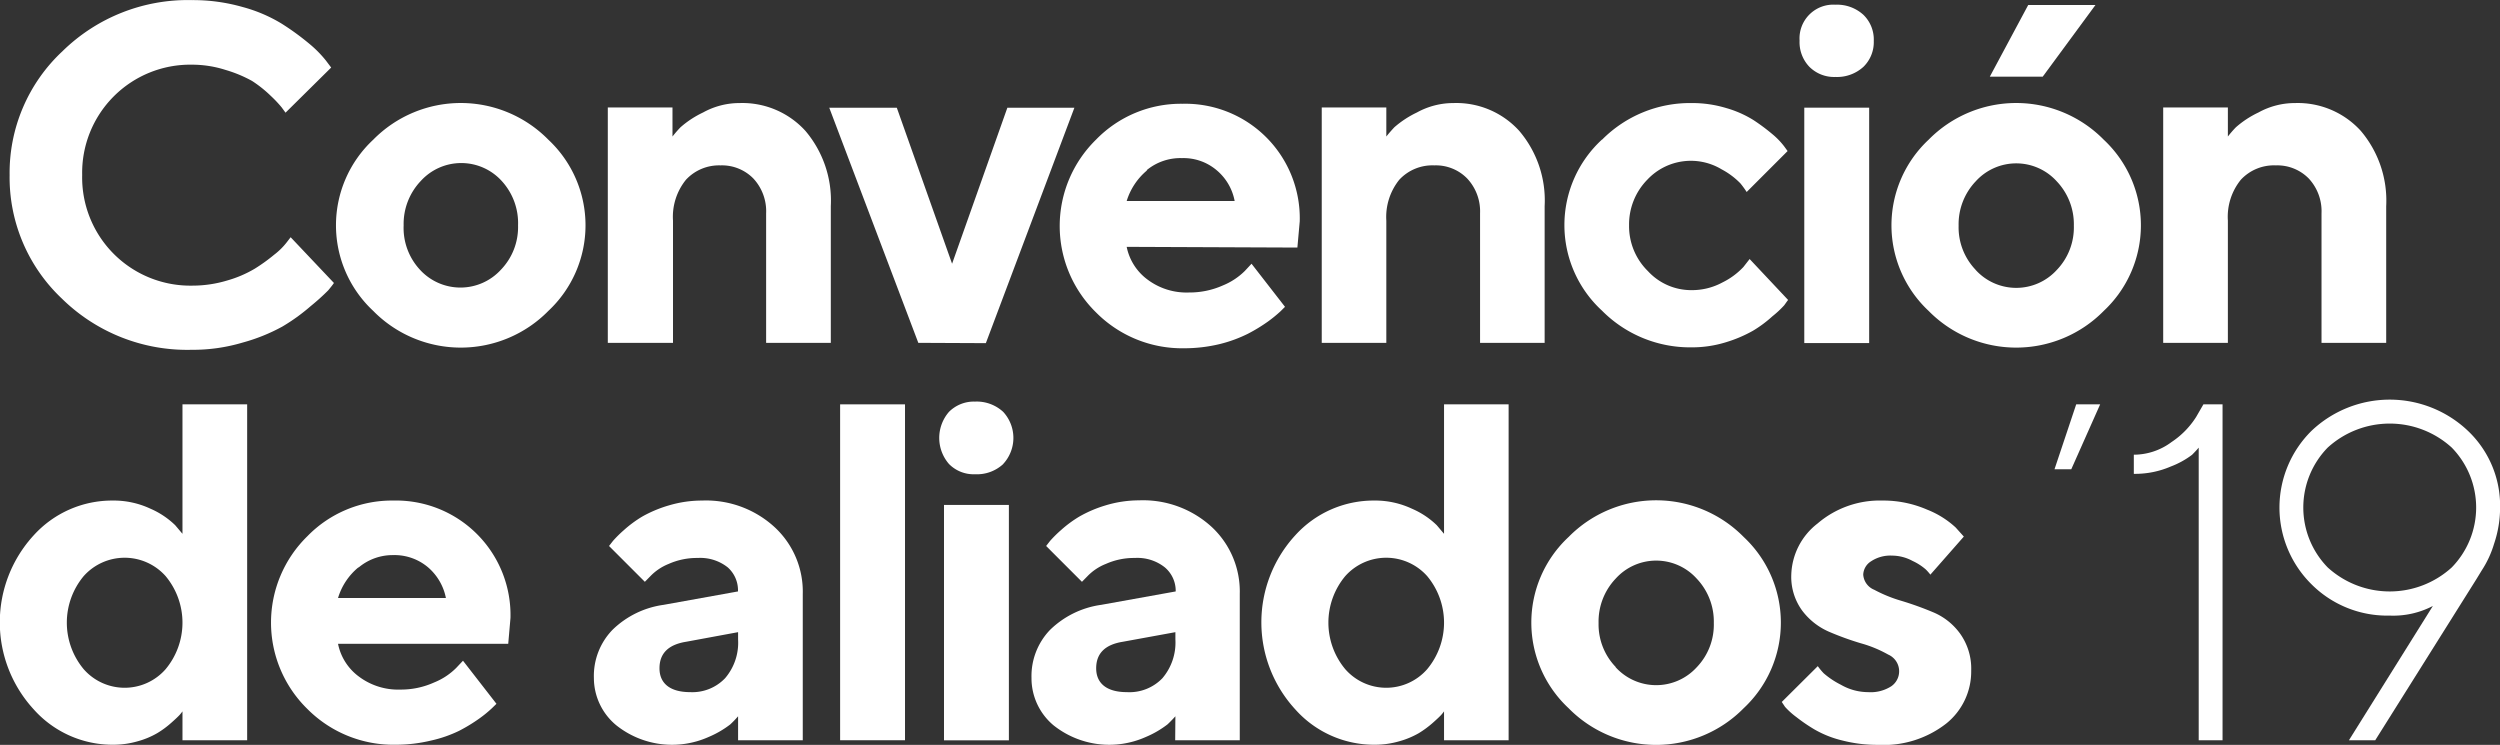
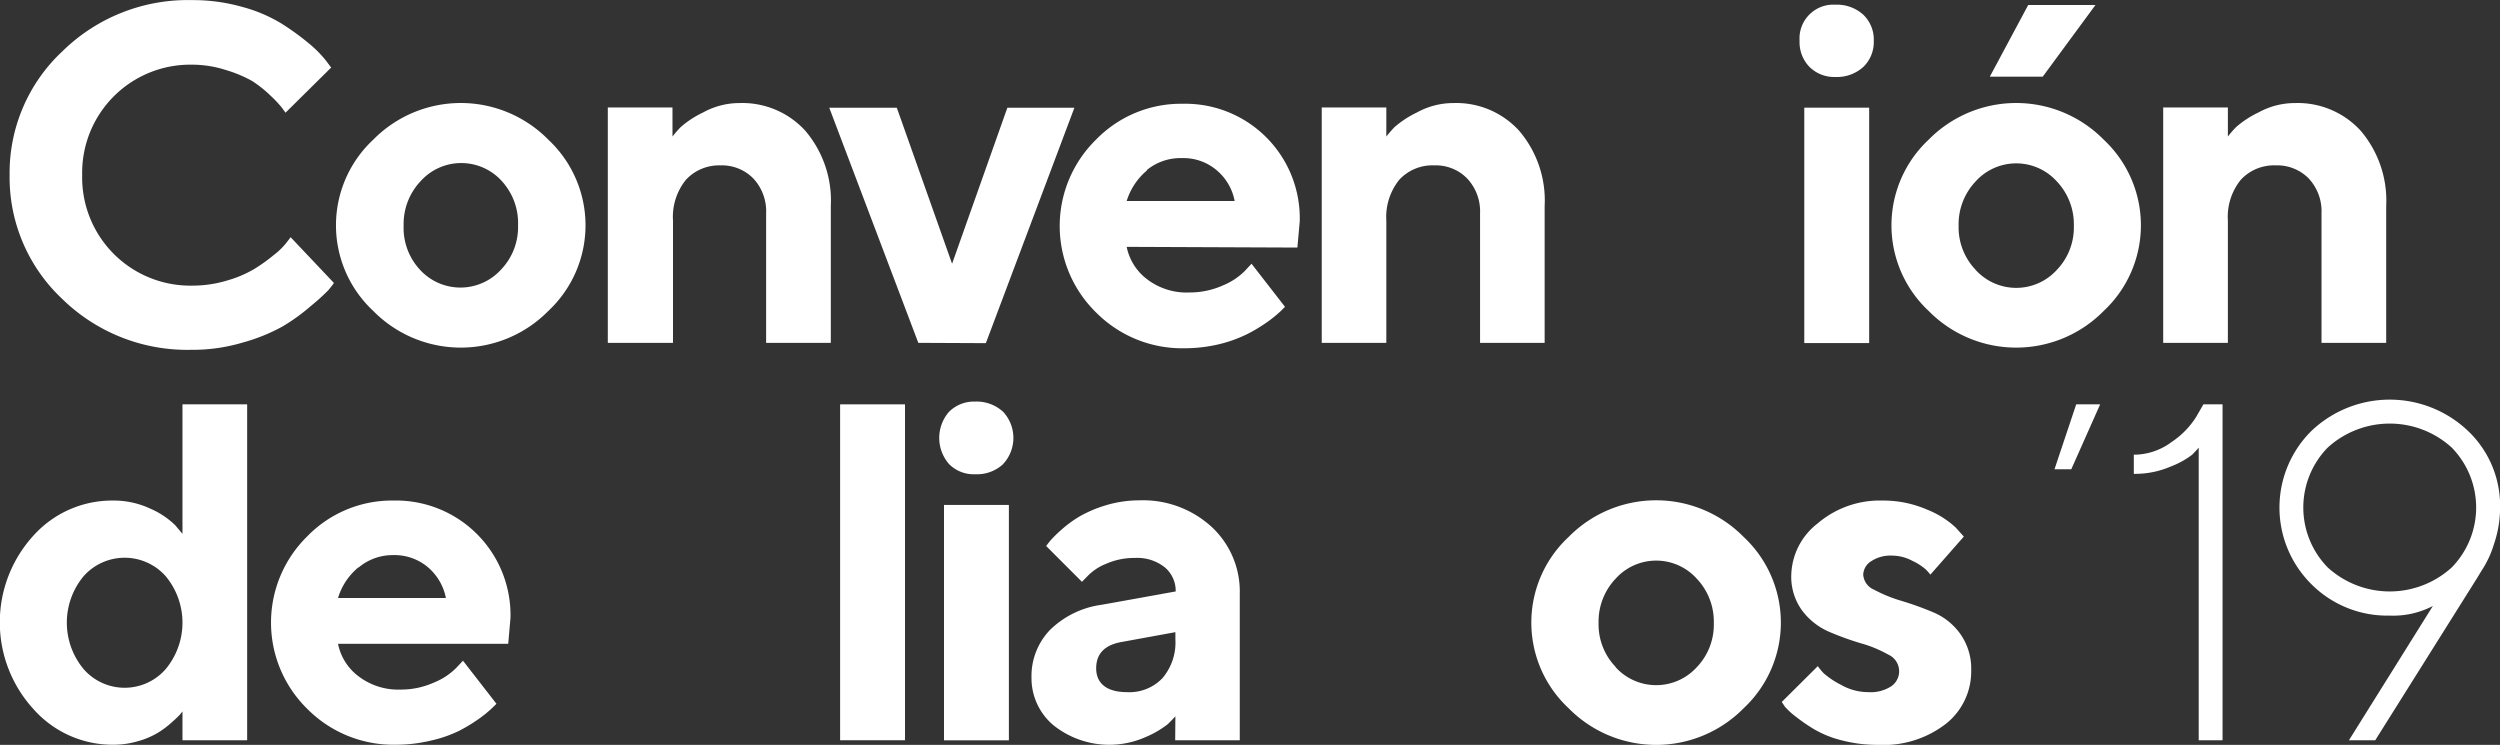
<svg xmlns="http://www.w3.org/2000/svg" id="Layer_1" data-name="Layer 1" viewBox="0 0 244.28 72.78">
  <rect x="0" y="0" width="244.28" height="72.78" fill="#333333" stroke="none" />
  <defs>
    <style>.cls-1{fill:#fff;}</style>
  </defs>
  <title>convencion-aliados-19</title>
  <path class="cls-1" d="M31.66,10.77a14.64,14.64,0,0,1,3.83,1.63,25.13,25.13,0,0,1,2.66,1.93A11.2,11.2,0,0,1,39.81,16l.52.69L35.87,21.1l-.38-.52a12,12,0,0,0-1.07-1.13A11.81,11.81,0,0,0,32.6,18,12.65,12.65,0,0,0,30,16.92a10.74,10.74,0,0,0-3.27-.51A10.56,10.56,0,0,0,16,27.19,10.57,10.57,0,0,0,26.74,38a11.74,11.74,0,0,0,3.42-.5,11.3,11.3,0,0,0,2.71-1.16,17,17,0,0,0,1.9-1.37A6.59,6.59,0,0,0,36,33.75l.37-.48,4.23,4.47c-.12.18-.31.42-.56.72A21.24,21.24,0,0,1,38.33,40a18.67,18.67,0,0,1-2.77,2,17.78,17.78,0,0,1-3.87,1.56,17,17,0,0,1-5,.71,17.46,17.46,0,0,1-12.67-5A16.27,16.27,0,0,1,8.91,27.19,16.24,16.24,0,0,1,14.07,15.1a17.49,17.49,0,0,1,12.67-5A17.67,17.67,0,0,1,31.66,10.77Z" transform="translate(-7.97 -10.09)" />
  <path class="cls-1" d="M61.55,40.47a12,12,0,0,1-17.11,0,11.43,11.43,0,0,1,0-16.73,12,12,0,0,1,17.11,0,11.45,11.45,0,0,1,0,16.73ZM49,36.44a5.36,5.36,0,0,0,7.92,0,6,6,0,0,0,1.67-4.32A6.09,6.09,0,0,0,57,27.78a5.34,5.34,0,0,0-7.92,0,6.09,6.09,0,0,0-1.67,4.34A6,6,0,0,0,49,36.44Z" transform="translate(-7.97 -10.09)" />
  <path class="cls-1" d="M73.68,23.43a11,11,0,0,1,.78-.9,9.42,9.42,0,0,1,2.21-1.45,7.34,7.34,0,0,1,3.58-.92,8.32,8.32,0,0,1,6.42,2.72,10.53,10.53,0,0,1,2.48,7.35V43.59H82.83V30.94a4.7,4.7,0,0,0-1.24-3.4,4.29,4.29,0,0,0-3.22-1.29A4.41,4.41,0,0,0,75,27.65a5.75,5.75,0,0,0-1.27,4V43.59H67.36v-23h6.32Z" transform="translate(-7.97 -10.09)" />
  <path class="cls-1" d="M97.7,43.59,89,20.62H95.6L101,35.86l5.4-15.24h6.55l-8.65,23Z" transform="translate(-7.97 -10.09)" />
  <path class="cls-1" d="M118.06,34.21a5.27,5.27,0,0,0,2,3.17,6.35,6.35,0,0,0,4.09,1.29,8,8,0,0,0,3.31-.69,6.55,6.55,0,0,0,2.14-1.41l.66-.71,3.27,4.21-.42.42a13.09,13.09,0,0,1-1.22,1,16,16,0,0,1-2,1.22,13.28,13.28,0,0,1-2.74,1,14.78,14.78,0,0,1-3.47.41,11.84,11.84,0,0,1-8.62-3.51,11.81,11.81,0,0,1,0-16.87,11.56,11.56,0,0,1,8.45-3.51,11.19,11.19,0,0,1,11.46,11.49l-.23,2.56Zm2-7.48a6.32,6.32,0,0,0-2,3h10.55a5.15,5.15,0,0,0-1.75-3,5,5,0,0,0-3.4-1.19A5.18,5.18,0,0,0,120,26.73Z" transform="translate(-7.97 -10.09)" />
  <path class="cls-1" d="M143.43,23.43q.28-.36.78-.9a9.65,9.65,0,0,1,2.21-1.45,7.37,7.37,0,0,1,3.58-.92,8.3,8.3,0,0,1,6.42,2.72,10.48,10.48,0,0,1,2.48,7.35V43.59h-6.31V30.94a4.7,4.7,0,0,0-1.25-3.4,4.27,4.27,0,0,0-3.22-1.29,4.41,4.41,0,0,0-3.42,1.4,5.8,5.8,0,0,0-1.27,4V43.59h-6.31v-23h6.31Z" transform="translate(-7.97 -10.09)" />
-   <path class="cls-1" d="M164.51,23.74a12.11,12.11,0,0,1,8.74-3.58,11.5,11.5,0,0,1,3.4.49,10.45,10.45,0,0,1,2.65,1.17,18.93,18.93,0,0,1,1.83,1.36,7.33,7.33,0,0,1,1.16,1.19l.35.48-4,4a9,9,0,0,0-.61-.84,7.35,7.35,0,0,0-1.83-1.37,5.83,5.83,0,0,0-7.26,1,6.24,6.24,0,0,0-1.79,4.48A6.15,6.15,0,0,0,169,36.59a5.74,5.74,0,0,0,4.27,1.85,6.24,6.24,0,0,0,3-.75,7.1,7.1,0,0,0,2.05-1.51l.61-.78,3.76,4c-.1.12-.22.3-.38.52A9.74,9.74,0,0,1,181.15,41a11.77,11.77,0,0,1-1.88,1.4,13,13,0,0,1-2.62,1.12,11.19,11.19,0,0,1-3.4.51,12.11,12.11,0,0,1-8.74-3.58,11.35,11.35,0,0,1,0-16.73Z" transform="translate(-7.97 -10.09)" />
  <path class="cls-1" d="M190.06,16.61a3.82,3.82,0,0,1-2.75,1,3.42,3.42,0,0,1-2.55-1,3.48,3.48,0,0,1-.95-2.55,3.3,3.3,0,0,1,3.5-3.51,3.82,3.82,0,0,1,2.75,1,3.37,3.37,0,0,1,1,2.55A3.37,3.37,0,0,1,190.06,16.61Zm.55,27h-6.34v-23h6.34Z" transform="translate(-7.97 -10.09)" />
  <path class="cls-1" d="M213.53,40.47a12,12,0,0,1-17.11,0,11.45,11.45,0,0,1,0-16.73,12,12,0,0,1,17.11,0,11.45,11.45,0,0,1,0,16.73Zm-12.51-4a5.36,5.36,0,0,0,7.92,0,6,6,0,0,0,1.67-4.32,6.09,6.09,0,0,0-1.67-4.34,5.34,5.34,0,0,0-7.92,0,6.09,6.09,0,0,0-1.67,4.34A6,6,0,0,0,201,36.44Zm5.13-25.89h6.57l-5.15,7H202.4Z" transform="translate(-7.97 -10.09)" />
  <path class="cls-1" d="M225.66,23.43a11,11,0,0,1,.78-.9,9.42,9.42,0,0,1,2.21-1.45,7.34,7.34,0,0,1,3.58-.92,8.32,8.32,0,0,1,6.42,2.72,10.53,10.53,0,0,1,2.48,7.35V43.59h-6.32V30.94a4.7,4.7,0,0,0-1.24-3.4,4.3,4.3,0,0,0-3.22-1.29,4.41,4.41,0,0,0-3.42,1.4,5.75,5.75,0,0,0-1.27,4V43.59h-6.32v-23h6.32Z" transform="translate(-7.97 -10.09)" />
  <path class="cls-1" d="M22.68,59.8a8.09,8.09,0,0,1,2.41,1.61l.71.84V49.6h6.32V82.42H25.8V79.6a4.13,4.13,0,0,1-.29.36c-.13.14-.4.4-.82.77a9,9,0,0,1-1.36,1,8,8,0,0,1-1.9.79,8.54,8.54,0,0,1-2.43.34,10.32,10.32,0,0,1-7.74-3.46,12.57,12.57,0,0,1,0-17A10.33,10.33,0,0,1,19,59,8.47,8.47,0,0,1,22.68,59.8Zm1.47,15.68a7.1,7.1,0,0,0,0-9.1,5.36,5.36,0,0,0-8,0,7.1,7.1,0,0,0,0,9.1,5.32,5.32,0,0,0,8,0Z" transform="translate(-7.97 -10.09)" />
  <path class="cls-1" d="M41,73a5.25,5.25,0,0,0,2,3.17,6.39,6.39,0,0,0,4.1,1.3,7.87,7.87,0,0,0,3.3-.7,6.44,6.44,0,0,0,2.14-1.41l.67-.71,3.27,4.21-.43.42a11.81,11.81,0,0,1-1.22,1,16,16,0,0,1-2,1.22,12.34,12.34,0,0,1-2.74.95,14.69,14.69,0,0,1-3.46.41A11.86,11.86,0,0,1,38,79.36a11.8,11.8,0,0,1,0-16.87A11.52,11.52,0,0,1,46.39,59,11.19,11.19,0,0,1,57.85,70.47L57.63,73Zm2-7.48a6.18,6.18,0,0,0-2,3H51.54a5.29,5.29,0,0,0-1.75-3,5.07,5.07,0,0,0-3.4-1.19A5.18,5.18,0,0,0,43,65.55Z" transform="translate(-7.97 -10.09)" />
-   <path class="cls-1" d="M80.09,80.08a10.19,10.19,0,0,1-.76.79,9.48,9.48,0,0,1-2.14,1.24,8.74,8.74,0,0,1-9-1.15A6,6,0,0,1,66,76.33a6.47,6.47,0,0,1,1.81-4.69,8.88,8.88,0,0,1,5-2.45l7.27-1.31a3,3,0,0,0-1-2.35,4.32,4.32,0,0,0-2.93-.92,6.77,6.77,0,0,0-2.84.58,5.12,5.12,0,0,0-1.8,1.21l-.53.54-3.5-3.5.38-.49a11.61,11.61,0,0,1,1.07-1.06,11.38,11.38,0,0,1,1.82-1.34,12.24,12.24,0,0,1,2.59-1.08A11.36,11.36,0,0,1,76.57,59a9.9,9.9,0,0,1,7.09,2.6,8.58,8.58,0,0,1,2.75,6.53V82.42H80.09Zm-1.27-3.72a5.33,5.33,0,0,0,1.27-3.79v-.71L75,72.8c-1.73.28-2.59,1.14-2.59,2.59s1,2.33,3,2.33A4.42,4.42,0,0,0,78.82,76.36Z" transform="translate(-7.97 -10.09)" />
  <path class="cls-1" d="M96.4,82.42H90.06V49.6H96.4Z" transform="translate(-7.97 -10.09)" />
  <path class="cls-1" d="M106,55.43a3.78,3.78,0,0,1-2.75,1,3.38,3.38,0,0,1-2.55-1,3.88,3.88,0,0,1,0-5.1,3.44,3.44,0,0,1,2.54-1,3.82,3.82,0,0,1,2.75,1,3.75,3.75,0,0,1,0,5.1Zm.55,27h-6.34v-23h6.34Z" transform="translate(-7.97 -10.09)" />
  <path class="cls-1" d="M122.82,80.08c-.19.21-.44.48-.77.79a9.48,9.48,0,0,1-2.14,1.24,8.74,8.74,0,0,1-9-1.15,6,6,0,0,1-2.15-4.63,6.51,6.51,0,0,1,1.81-4.69,8.91,8.91,0,0,1,5-2.45l7.28-1.31a3,3,0,0,0-1.06-2.35,4.3,4.3,0,0,0-2.93-.92,6.73,6.73,0,0,0-2.83.58,5.08,5.08,0,0,0-1.81,1.21l-.53.54-3.5-3.5.38-.49a11.61,11.61,0,0,1,1.07-1.06,11.38,11.38,0,0,1,1.82-1.34A12.24,12.24,0,0,1,116,59.47a11.36,11.36,0,0,1,3.27-.49,9.92,9.92,0,0,1,7.1,2.6,8.61,8.61,0,0,1,2.74,6.53V82.42h-6.31Zm-1.27-3.72a5.37,5.37,0,0,0,1.27-3.79v-.71l-5.15.94c-1.73.28-2.59,1.14-2.59,2.59s1,2.33,3,2.33A4.46,4.46,0,0,0,121.55,76.36Z" transform="translate(-7.97 -10.09)" />
-   <path class="cls-1" d="M145.94,59.8a8,8,0,0,1,2.42,1.61l.71.84V49.6h6.31V82.42h-6.31V79.6a4.13,4.13,0,0,1-.29.36c-.13.14-.4.4-.82.77a9.58,9.58,0,0,1-1.36,1,8.17,8.17,0,0,1-1.9.79,8.54,8.54,0,0,1-2.43.34,10.31,10.31,0,0,1-7.74-3.46,12.57,12.57,0,0,1,0-17A10.32,10.32,0,0,1,142.27,59,8.43,8.43,0,0,1,145.94,59.8Zm1.48,15.68a7.1,7.1,0,0,0,0-9.1,5.36,5.36,0,0,0-8,0,7.1,7.1,0,0,0,0,9.1,5.32,5.32,0,0,0,8,0Z" transform="translate(-7.97 -10.09)" />
  <path class="cls-1" d="M178.35,79.29a12,12,0,0,1-17.11,0,11.43,11.43,0,0,1,0-16.73,12,12,0,0,1,17.11,0,11.45,11.45,0,0,1,0,16.73Zm-12.51-4a5.36,5.36,0,0,0,7.92,0,6,6,0,0,0,1.67-4.32,6.09,6.09,0,0,0-1.67-4.34,5.33,5.33,0,0,0-7.92,0,6.09,6.09,0,0,0-1.67,4.34A6,6,0,0,0,165.84,75.26Z" transform="translate(-7.97 -10.09)" />
  <path class="cls-1" d="M196.59,66.24a4.94,4.94,0,0,0-.45-.51,5.37,5.37,0,0,0-1.29-.83,4.24,4.24,0,0,0-2-.52,3.4,3.4,0,0,0-2.06.56,1.61,1.61,0,0,0-.76,1.3,1.72,1.72,0,0,0,1.08,1.48,13.66,13.66,0,0,0,2.62,1.07,31.7,31.7,0,0,1,3.12,1.12,6.2,6.2,0,0,1,2.65,2.1,5.88,5.88,0,0,1,1.08,3.61,6.52,6.52,0,0,1-2.44,5.17,9.94,9.94,0,0,1-6.69,2.08,13.6,13.6,0,0,1-3.48-.43,10.17,10.17,0,0,1-2.68-1.06,16.32,16.32,0,0,1-1.79-1.22,7.36,7.36,0,0,1-1.11-1l-.32-.48,3.52-3.5a6.15,6.15,0,0,0,.58.7A8.06,8.06,0,0,0,187.85,77a5.34,5.34,0,0,0,2.65.72,3.72,3.72,0,0,0,2.28-.58,1.78,1.78,0,0,0-.31-3.09,11.91,11.91,0,0,0-2.66-1.1,28.47,28.47,0,0,1-3.12-1.13,6.53,6.53,0,0,1-2.62-2.06A5.59,5.59,0,0,1,183,66.24a6.57,6.57,0,0,1,2.57-5A9.33,9.33,0,0,1,191.9,59a10.75,10.75,0,0,1,4.38.89,8.9,8.9,0,0,1,2.78,1.74l.8.89Z" transform="translate(-7.97 -10.09)" />
  <path class="cls-1" d="M210.84,49.6h2.34l-2.82,6.34h-1.64Z" transform="translate(-7.97 -10.09)" />
  <path class="cls-1" d="M225.14,49.6V82.42h-2.33V53.83c-.15.18-.37.42-.65.7a8.31,8.31,0,0,1-2.07,1.14,8.8,8.8,0,0,1-3.62.72V54.52a6.18,6.18,0,0,0,3.69-1.24,8.19,8.19,0,0,0,2.4-2.45l.71-1.23Z" transform="translate(-7.97 -10.09)" />
  <path class="cls-1" d="M233.81,67.16a10.54,10.54,0,0,1,0-14.95,11.1,11.1,0,0,1,15.33,0,10.09,10.09,0,0,1,3.12,7.48,11.14,11.14,0,0,1-.59,3.54,9.9,9.9,0,0,1-1.2,2.59l-.55.9-9.86,15.7h-2.57l8.2-13.12a8.33,8.33,0,0,1-4.21.94A10.46,10.46,0,0,1,233.81,67.16Zm1.61-1.62a9,9,0,0,0,12.11,0,8.38,8.38,0,0,0,0-11.72,9,9,0,0,0-12.11,0,8.38,8.38,0,0,0,0,11.72Z" transform="translate(-7.97 -10.09)" />
</svg>